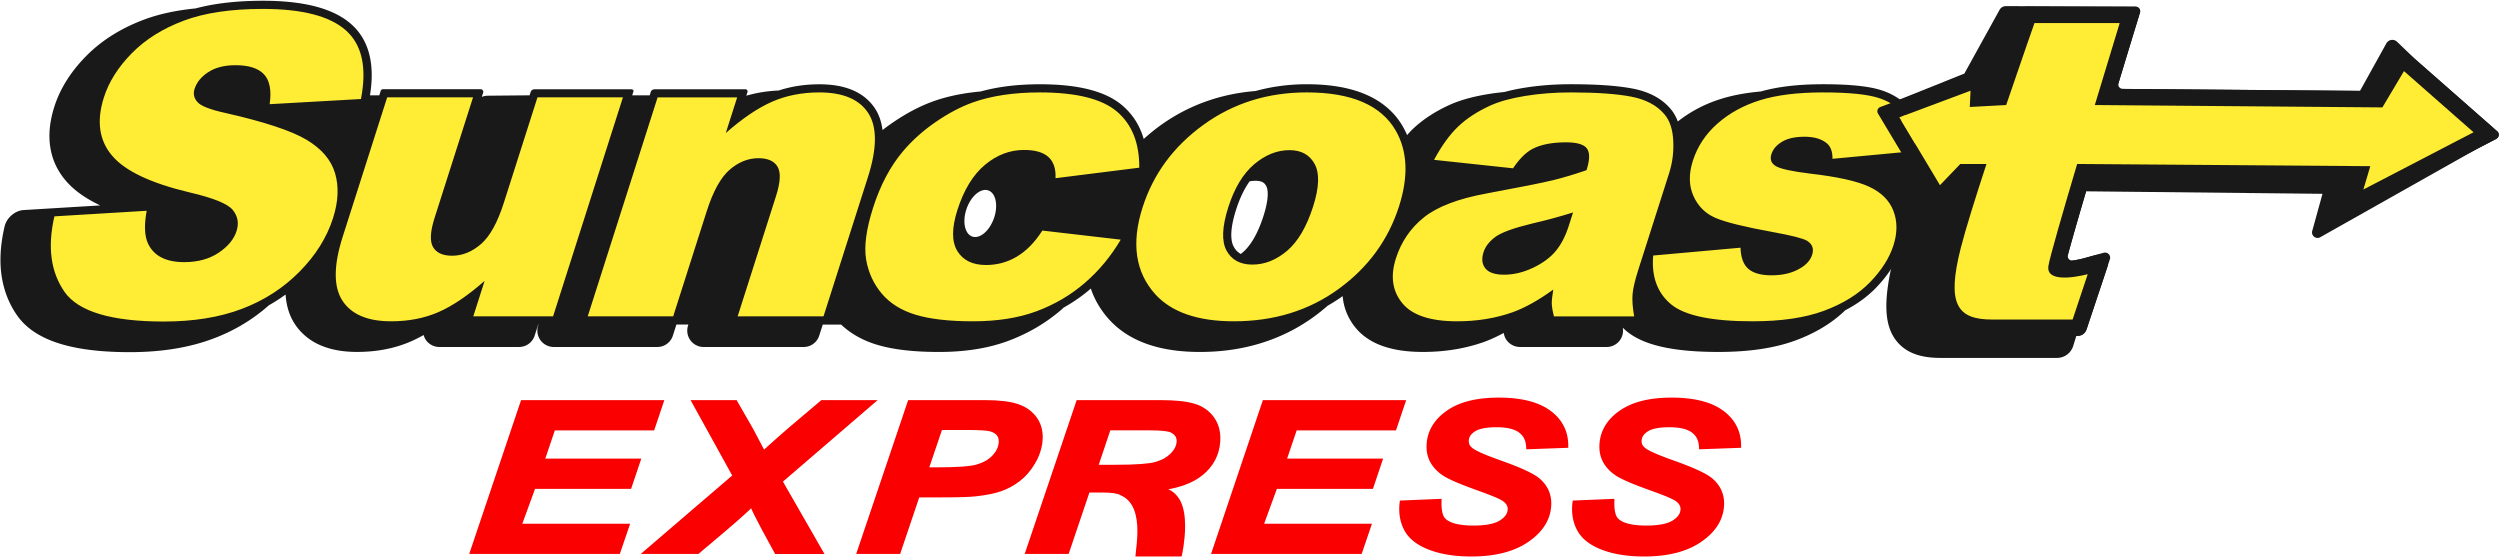
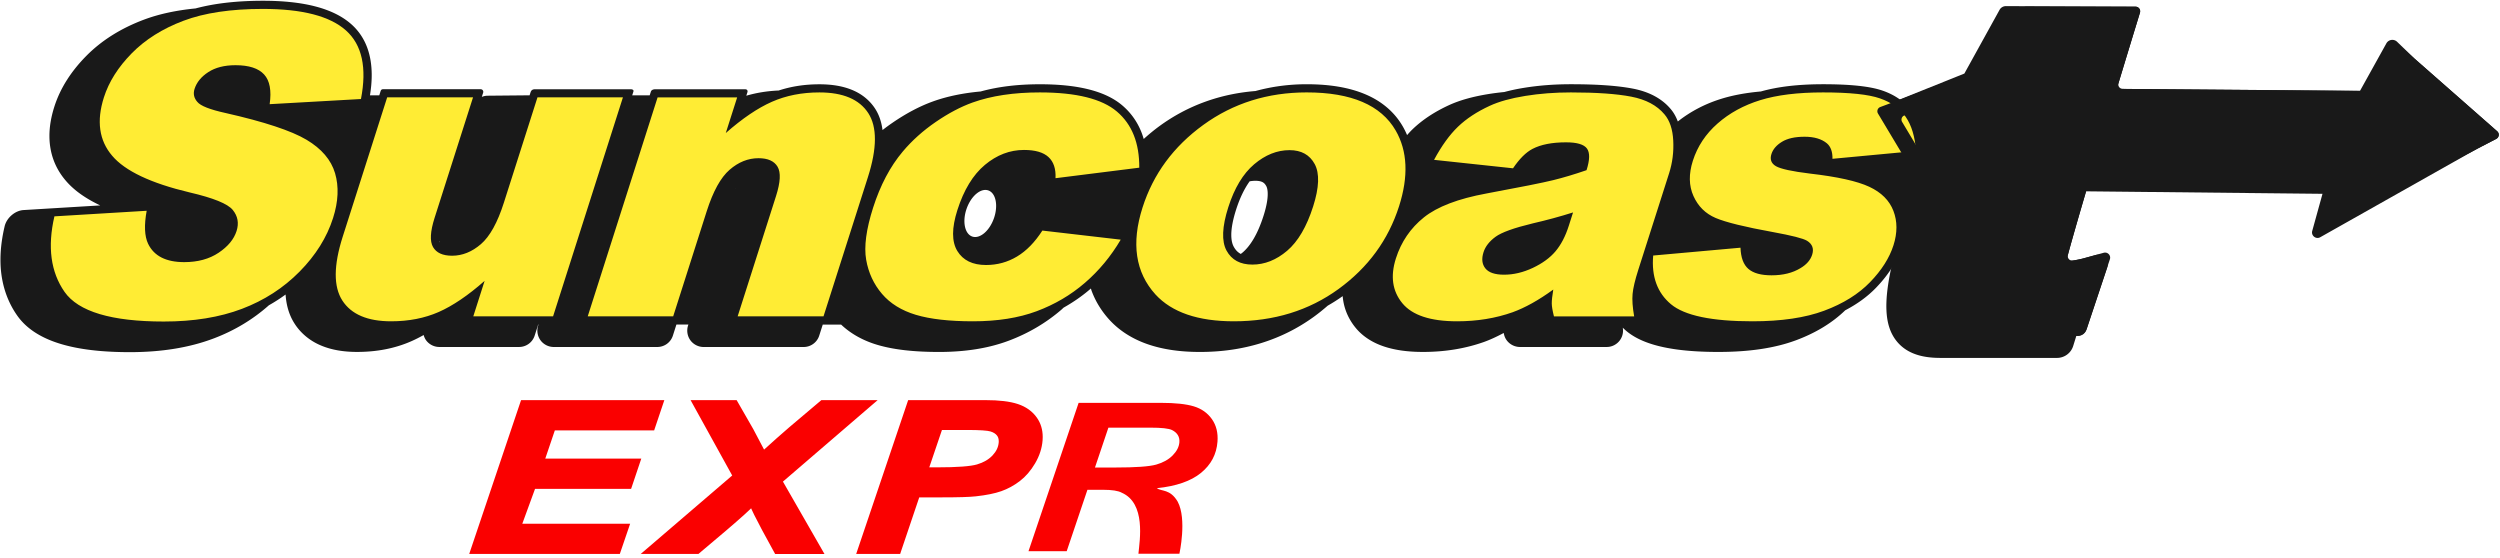
<svg xmlns="http://www.w3.org/2000/svg" width="1825" height="407" fill="none">
  <path d="M1813.57 87.576l-50.78-44.63-12.92-12.45c-2.36-2.27-6.23-1.69-7.82 1.17l-9.32 16.78-9.93 17.88-177.56-1.47c7.73-25.56 13.54-44.53 13.54-44.54l3.33-10.89c.69-2.26-1-4.55-3.36-4.55l-94.41-.41a5.305 5.305 0 0 0-4.67 2.74l-25.68 46.49-11.48 4.61-41.77 16.76-11.85 4.43.15.26-11.55 4.63 6.85 12.28-2.76 49.55 18.29 14.51c-4.3 14.79 3.84 21.41 1.92 29.53-7.06 29.84-6.28 47.37 2.61 58.61 8.8 11.12 22.73 12.41 32.45 12.41h84.77c5.42 0 10.2-3.52 11.81-8.7l2.29-7.37h1.24c2.76 0 5.21-1.77 6.08-4.38l1.26-3.79 11.04-33.12 4.88-14.64c.94-2.82-1.64-5.54-4.51-4.75l-14.88 4.1c-1.91.52-7.61 1.82-12.5 2.03 1.69-6.61 5.61-20.79 14.5-50.99l172.59 1.82-.75 2.72-6.74 24.39c-.95 3.45 2.74 6.34 5.86 4.58l106.53-60.08 8.86-4.93 1.98-1.03 10.94-5.69c2.19-1.14 2.55-4.12.7-5.74l-9.23-8.13z" fill="#191919" />
  <path d="M1057.65 76.817h.01-.01zM47.993 131.856a.138.138 0 0 1-.03-.04c0-.01-.01-.01-.02-.02l.05.06zm1356.647-22.08c-.81-11.13-3.48-20.48-8.52-27.8-5.02-7.29-12.52-12.58-21.76-15.79-4.84-1.68-10.76-2.81-17.99-3.58-7.22-.76-15.72-1.12-25.58-1.12-17.75.01-32.81 1.72-45.33 5.28-10.65.94-20.24 2.68-28.82 5.33-11.95 3.69-22.6 9.3-31.83 16.59-1.26-3.4-2.97-6.48-5.23-9.14-6.54-7.78-16.07-12.66-27.67-14.87-11.31-2.17-26.28-3.19-45.2-3.19-11.94 0-23.36.87-34.26 2.64-5.15.83-9.87 1.85-14.24 3.03-3.9.4-7.76.87-11.54 1.48-11.29 1.83-20.89 4.43-29.01 8.17-10.31 4.76-19.19 10.54-26.45 17.51-1.39 1.34-2.72 2.81-4.04 4.3-.91-2.15-1.93-4.25-3.11-6.29-6.01-10.45-15.29-18.35-27.117-23.39-11.84-5.06-26.19-7.44-43.04-7.44-13.11-.01-25.58 1.71-37.44 4.96-25.76 2.05-49.37 10.55-69.86 25.46-4.14 3-7.99 6.22-11.69 9.54-.52-1.77-1.09-3.51-1.76-5.18-3.05-7.58-7.73-14.12-13.89-19.34-6.4-5.44-14.72-9.26-24.73-11.75-10.02-2.49-21.81-3.67-35.44-3.67-16.1 0-30.48 1.74-43.21 5.26-12.65 1.14-24.25 3.49-34.74 7.24l-.02.01c-9.81 3.53-19.66 8.77-29.62 15.6-2.5 1.71-4.91 3.48-7.26 5.32-.73-5.8-2.45-11.06-5.37-15.57-3.92-6.07-9.61-10.69-16.52-13.6-6.92-2.92-15-4.25-24.21-4.25-10.58 0-20.51 1.51-29.7 4.54-8.24.35-16.14 1.61-23.64 3.8l.91-2.85c.07-1.24-.48-1.88-2.02-1.88h-65.05c-2.13 0-3.18.71-3.54 1.84l-.83 2.6h-12.76l.89-2.78c.34-1.07-.61-1.66-2.15-1.66h-69.66c-2.07 0-2.88.95-3.33 2.36l-.66 2.07-30.52.29c-1.53 0-2.99.32-4.36.86l.99-3.1a1.9 1.9 0 0 0-1.81-2.48h-70.66c-1.12 0-2.01-.14-2.54 1.83l-.83 2.61h-6.79c.83-5.16 1.27-10.06 1.27-14.71 0-7.66-1.15-14.66-3.6-20.92-2.44-6.25-6.21-11.72-11.15-16.13-6.78-6.06-15.68-10.33-26.44-13.13-10.77-2.79-23.48-4.12-38.2-4.13-18.79.01-35.14 1.84-49.18 5.59-14.12 1.39-26.75 4.08-37.88 8.27-16.62 6.27-30.81 15.11-42.08 26.58-10.96 11.14-18.88 23.48-23.15 36.88-2.32 7.28-3.59 14.4-3.59 21.37 0 6.02.97 11.91 2.98 17.44 2 5.52 5.04 10.63 8.91 15.15 6.26 7.36 14.76 13.15 25.19 18.12l-38.24 2.31-17.73 1.08c-6.24.38-12.36 5.71-13.8 11.8-2 8.47-3.05 16.64-3.05 24.49-.04 15.01 3.99 29.02 12.18 40.67 3.54 5.07 8.21 9.32 13.61 12.73 8.14 5.13 17.91 8.53 29.29 10.77 11.39 2.23 24.46 3.27 39.36 3.27 22.88 0 43.35-3.23 61.29-10.04 15.07-5.7 28.56-13.82 40.23-24.19 4.23-2.38 8.29-4.99 12.17-7.84.21 3.2.67 6.31 1.44 9.32 1.09 4.28 2.81 8.35 5.18 12.01 4.55 7.09 11.3 12.55 19.14 15.84 7.86 3.33 16.7 4.73 26.44 4.73 14.26.01 27.56-2.52 39.53-7.78 3-1.32 6.02-2.85 9.06-4.56.38 1.36.92 2.67 1.77 3.83 2.24 3.06 5.85 4.9 9.65 4.9h58.24c5.2 0 9.8-3.36 11.38-8.31l2.57-8.06h.22l-.26.8c-1.15 3.61-.5 7.62 1.73 10.68 2.24 3.06 5.85 4.9 9.65 4.9h75.61c5.2 0 9.8-3.36 11.38-8.31l2.57-8.06h8.74l-.26.8c-1.15 3.61-.5 7.62 1.73 10.68 2.24 3.06 5.85 4.9 9.65 4.9h73.02c5.2 0 9.8-3.36 11.38-8.31l2.57-8.06h13.4c7.16 6.78 16.12 11.71 26.3 14.75 12.22 3.65 27.07 5.22 45.08 5.24 18.97 0 35.91-2.59 50.75-8.13 14.42-5.38 27.44-13.02 38.81-22.84.5-.44.96-.92 1.46-1.37 6.93-3.9 13.46-8.38 19.47-13.57.16-.14.3-.29.46-.43.24.69.42 1.41.68 2.09 2.88 7.61 7.23 14.6 12.84 20.76l.05.05c7.46 8.14 17.12 14.12 28.22 17.9 11.13 3.8 23.72 5.53 37.78 5.53 31.43.05 59.73-8.57 83.43-25.84 3.47-2.52 6.73-5.19 9.9-7.94 3.73-2.14 7.39-4.43 10.91-6.97.31 3.59 1.05 7.13 2.26 10.51 1.63 4.58 4.1 8.84 7.21 12.62 5.3 6.48 12.627 10.97 20.907 13.7 8.32 2.74 17.71 3.91 28.31 3.91 15.81 0 30.74-2.4 44.57-7.31l.08-.03c4.67-1.7 9.41-3.92 14.21-6.5.13.52.22 1 .38 1.58 1.42 5.15 6.22 8.65 11.56 8.65h63.24c3.54 0 6.86-1.55 9.14-4.26a11.89 11.89 0 0 0 2.62-9.74c-.01-.03-.01-.06-.02-.1.85.84 1.73 1.66 2.66 2.44 3.62 3.02 7.78 5.39 12.37 7.32 6.9 2.88 14.81 4.8 23.9 6.08 9.09 1.27 19.37 1.87 30.93 1.87 22.02-.01 40.8-2.66 56.52-8.49 14.25-5.3 26.38-12.57 36.02-21.91 8.68-4.53 16.19-9.95 22.39-16.36 8.94-9.22 15.21-18.96 18.5-29.26 1.61-5.04 2.46-10.02 2.46-14.89 0-4.9-.87-9.68-2.61-14.19-1.76-4.58-4.45-8.7-7.95-12.19-2.57-2.57-5.57-4.8-8.93-6.71l3.89-.37c6.55-.61 11.52-6.49 10.97-13.04-.06-.69-.14-1.36-.2-2.04l14.04-1.32c3.04-.29 5.3-2.95 5.08-6l-.01-.37zm-1083.597 67.07c-.07-.18-.12-.47-.18-.71.27.24.37.48.18.71zm215.52-38.93a.21.21 0 0 1 .04-.06c.44 0 .33.03-.04.06zm189.01 21.41c-3.25 9.29-10.34 15.26-15.85 13.34s-7.34-11.02-4.1-20.31c3.25-9.29 10.34-15.26 15.85-13.34 5.51 1.93 7.34 11.02 4.1 20.31zm196.82-1.84c-2.15 6.76-4.61 12.37-7.23 16.82-2.62 4.46-5.37 7.74-8.11 10.07-.43.36-.85.67-1.27 1-.02-.01-.05-.02-.08-.03-2.09-1.15-3.7-2.74-5.09-5.27-1.06-1.95-1.77-4.73-1.77-8.57-.01-4.71 1.09-10.91 3.48-18.38 2.7-8.48 6.05-15.35 9.91-20.75 1.41-.26 2.83-.4 4.29-.4 2.75.01 4.28.52 5.25 1.05.96.56 1.68 1.18 2.61 2.84.48.88 1.05 2.62 1.05 5.71.03 3.69-.86 9.13-3.04 15.91zm297.177-77.95l.02.02c.01.01.01.02.02.02l-.04-.04z" fill="#191919" />
  <path d="M345.293 402.396l36.51-108.31h100.39l-6.09 18.1h-72.5l-8.34 24.6h70.1l-6.09 18.1h-70.1l-10.73 29.41h78.78l-6.18 18.1h-105.75z" fill="#FA0000" />
  <path d="M345.293 402.396l1.89.64 36.05-106.96h96.19l-4.75 14.12h-72.49l-9.7 28.58h70.11l-4.75 14.12h-70.06l-12.19 33.39h78.84l-4.82 14.12h-104.32v1.99l1.89.64-1.89-.64v1.99h107.17l7.54-22.08h-78.72l9.29-25.43h70.13l7.43-22.08h-70.09l6.99-20.62h72.5l7.43-22.08h-104.59l-37.85 112.29h2.77v-1.99zm163.82 0h-36.02l63.93-54.82-29.54-53.49h29.09l11.66 20.31c.38.74 3.01 5.74 7.91 15 .33.49.68 1.15 1.05 1.99 8.07-7.34 14.84-13.35 20.3-18.03l22.81-19.28h35l-66.31 57.04 29.43 51.28h-31.4l-8.91-16.33c-4.64-8.62-7.68-14.8-9.12-18.54-2.62 2.91-9.26 8.91-19.93 18.02l-19.95 16.85z" fill="#FA0000" />
  <path d="M509.113 402.396v-1.99h-30.64l61.08-52.37-28.69-51.96h24.56l11.08 19.31 1.73-.99-1.78.9c.4.8 3.02 5.76 7.93 15.04l.05.09.06.09c.24.35.54.92.88 1.68l1.11 2.54 2.05-1.87c8.06-7.33 14.81-13.32 20.26-17.99l-.01.01 22.25-18.81h28.9l-63.49 54.61 28.54 49.72h-26.78l-8.35-15.29.01.01c-4.62-8.58-7.65-14.75-9.01-18.31l-1.16-3.03-2.17 2.41c-2.45 2.73-9.11 8.76-19.75 17.84l.01-.01-19.94 16.85 1.27 1.52 1.28 1.52 19.94-16.85.01-.01c10.7-9.14 17.33-15.11 20.12-18.2l-1.48-1.33-1.86.71c1.51 3.92 4.57 10.12 9.22 18.78l.01.01 9.48 17.37h36.02l-30.32-52.83 69.14-59.47h-41.1l-23.36 19.75-.01.01c-5.49 4.7-12.27 10.72-20.35 18.07l1.34 1.47 1.82-.8c-.4-.91-.79-1.67-1.22-2.31l-1.65 1.11 1.76-.93c-4.89-9.25-7.55-14.28-7.89-14.97l-.02-.05-12.26-21.36h-33.62l30.39 55.03-66.79 57.27h42.13l.56-.47-1.29-1.52zm146.55 0h-27.89l36.61-108.31h55.04c9.79 0 17.46.92 23.01 2.77 5.55 1.85 9.83 4.9 12.83 9.17 3 4.26 4.28 9.34 3.83 15.26-.42 5.47-2.15 10.79-5.19 15.95-3.04 5.18-6.6 9.31-10.69 12.42-4.09 3.1-8.41 5.46-12.96 7.05-4.55 1.6-10.62 2.82-18.19 3.66-4.41.49-12.62.74-24.62.74h-17.83l-13.95 41.29zm19.94-59.25h8.59c14.71 0 24.59-.74 29.63-2.22 5.04-1.48 9.1-3.85 12.18-7.09 3.08-3.25 4.77-6.82 5.06-10.71.2-2.61-.36-4.76-1.68-6.43-1.32-1.68-3.26-2.89-5.82-3.66-2.56-.76-8.36-1.14-17.41-1.14h-19.95l-10.6 31.25z" fill="#FA0000" />
  <path d="M655.663 402.396v-1.99h-25.12l35.26-104.33h53.61c9.66 0 17.16.92 22.39 2.67 5.22 1.75 9.08 4.53 11.83 8.42 2.36 3.36 3.54 7.23 3.55 11.84 0 .69-.03 1.4-.08 2.12-.39 5.15-2.01 10.16-4.92 15.1-2.94 4.99-6.33 8.91-10.18 11.84-3.93 2.99-8.07 5.23-12.42 6.76-4.33 1.53-10.28 2.74-17.75 3.56-4.24.48-12.44.73-24.41.73h-19.25l-14.41 42.65 1.9.63 1.89.64 13.49-39.95h16.39c12.04 0 20.26-.24 24.85-.75 7.67-.85 13.86-2.08 18.63-3.76 4.76-1.67 9.27-4.13 13.51-7.35 4.32-3.29 8.05-7.63 11.2-12.99 3.18-5.4 5.02-11.02 5.46-16.81.06-.82.09-1.63.09-2.42.01-5.3-1.42-10.09-4.28-14.13-3.25-4.63-7.95-7.96-13.83-9.91-5.89-1.95-13.73-2.87-23.64-2.87h-56.47l-37.95 112.3h32.1l.46-1.35-1.9-.65zm19.94-59.25v1.99h8.59c14.81-.01 24.7-.71 30.19-2.3 5.31-1.55 9.71-4.1 13.06-7.63 3.33-3.51 5.28-7.55 5.6-11.93.03-.39.04-.77.04-1.15.01-2.51-.69-4.82-2.15-6.66-1.62-2.06-3.97-3.49-6.81-4.33-1.57-.46-3.73-.74-6.71-.94-2.97-.19-6.72-.29-11.27-.29h-21.38l-11.95 35.23h2.78v-1.99l1.89.64 10.14-29.9h18.52c4.5 0 8.17.1 11.01.28 2.83.18 4.85.48 5.83.78 2.27.68 3.81 1.69 4.82 2.98.84 1.07 1.28 2.38 1.29 4.2l-.03.85c-.27 3.4-1.7 6.49-4.52 9.5-2.81 2.96-6.52 5.15-11.29 6.55-4.59 1.37-14.44 2.15-29.07 2.14h-8.59v1.98l1.89.64-1.88-.64zm103.08 59.25h-27.89l36.6-108.31h60.12c10.34 0 18.33.85 23.96 2.55 5.62 1.7 10.03 4.81 13.23 9.34 3.19 4.53 4.55 10.02 4.06 16.47-.7 9.22-4.73 16.81-12.08 22.8-7.36 5.98-18.07 9.69-32.16 11.12 3.38 2.56 9.64.39 15.19 9.85 6.86 12.77 1.25 38.02 1.25 38.02h-29.92c1-10.11 5.49-36.84-12.17-44.55-2.54-1.43-7.1-2.14-13.69-2.14h-11.36l-15.14 44.85zm20.64-61.11h14.78c14.96 0 24.94-.71 29.95-2.14 5.01-1.43 9.01-3.67 12.01-6.72 3.01-3.06 4.63-6.25 4.89-9.6.3-3.94-1.48-6.9-5.33-8.87-2.37-1.18-7.65-1.77-15.84-1.77h-30.66l-9.8 29.1z" fill="#FA0000" />
-   <path d="M778.683 402.396v-1.99h-25.11l35.26-104.33h58.69c10.23 0 18.07.85 23.38 2.47 5.26 1.59 9.23 4.42 12.18 8.59 2.51 3.58 3.78 7.77 3.79 12.8 0 .77-.03 1.56-.09 2.38-.69 8.72-4.38 15.7-11.35 21.4-6.92 5.64-17.25 9.28-31.1 10.68l-5.03.51 4.03 3.06c1.2.9 2.49 1.3 3.71 1.63 1.84.48 3.6.81 5.38 1.79 1.77.97 3.65 2.56 5.6 5.86l1.72-1.01-1.75.94c2.34 4.32 3.19 10.72 3.17 16.93 0 5.08-.53 10.04-1.06 13.7-.27 1.83-.53 3.35-.73 4.4-.2 1.05-.32 1.62-.32 1.62l1.94.43v-1.99h-29.92v1.99l1.98.2c.37-3.73 1.25-9.98 1.25-16.75 0-5.63-.6-11.64-2.71-17.03-2.09-5.37-5.84-10.16-11.9-12.78l-.8 1.82.98-1.74c-3.18-1.74-7.92-2.37-14.66-2.4h-12.79l-15.6 46.2 1.86.62 1.89.64 14.69-43.49h9.93c6.43-.03 10.81.77 12.71 1.89l.08.05.1.04c4.97 2.18 7.93 5.91 9.78 10.59 1.84 4.67 2.44 10.24 2.44 15.57 0 6.44-.85 12.49-1.23 16.36l-.22 2.19h33.72l.35-1.56c.01-.08 2.2-9.89 2.21-20.59-.01-6.55-.79-13.44-3.65-18.81l-.02-.03-.02-.03c-2.94-5.08-6.44-7.33-9.46-8.38-1.5-.53-2.85-.81-3.92-1.1-1.08-.28-1.84-.57-2.32-.95l-1.2 1.59.2 1.98c14.32-1.46 25.42-5.23 33.21-11.56 7.73-6.26 12.09-14.47 12.81-24.19.07-.91.1-1.8.1-2.68.01-5.71-1.5-10.82-4.52-15.09-3.44-4.89-8.29-8.31-14.29-10.1-5.95-1.79-14.08-2.63-24.53-2.64h-61.55l-37.95 112.3h32.09l.46-1.35-1.89-.65zm20.64-61.11v1.99h14.78c15.05-.01 25.04-.68 30.49-2.21 5.26-1.5 9.6-3.9 12.88-7.24 3.24-3.28 5.16-6.93 5.45-10.85l.04-.99c.01-2.1-.55-4.08-1.68-5.76-1.12-1.68-2.76-3.02-4.77-4.05l-.02-.01c-1.59-.78-3.65-1.21-6.41-1.53-2.75-.31-6.18-.46-10.33-.46h-32.09l-11.13 33.09h2.77v-1.98l1.89.63 9.33-27.75h29.23c4.05 0 7.35.15 9.88.43 2.52.27 4.29.73 5.07 1.13l-.02-.01c1.56.8 2.6 1.71 3.27 2.71.66 1 1 2.12 1.01 3.55l-.03.69c-.22 2.79-1.55 5.53-4.32 8.36-2.72 2.77-6.39 4.85-11.14 6.2-4.55 1.32-14.53 2.08-29.4 2.06h-14.78v2l1.89.63-1.86-.63zm87.51 61.11l36.51-108.31h100.387l-6.09 18.1h-72.497l-8.34 24.6h70.097l-6.09 18.1h-70.097l-10.73 29.41h78.77l-6.17 18.1h-105.75z" fill="#FA0000" />
-   <path d="M886.833 402.396l1.89.64 36.05-106.96h96.187l-4.75 14.12h-72.497l-9.69 28.58h70.107l-4.747 14.12h-70.06l-12.19 33.39h78.84l-4.82 14.12h-104.32v1.99l1.89.64-1.89-.64v1.99h107.17l7.537-22.08h-78.717l9.29-25.43h70.127l7.43-22.08h-70.087l6.99-20.62h72.497l7.43-22.08H921.913l-37.85 112.29h2.77v-1.99zm136.857-35.09l26.59-1.11c-.14 6.75.96 11.3 3.3 13.67 3.77 3.84 11.14 5.76 22.1 5.76 9.11 0 15.8-1.3 20.07-3.91 4.26-2.61 6.53-5.76 6.81-9.46.24-3.2-1.21-5.91-4.36-8.13-2.22-1.62-8.44-4.25-18.65-7.9-10.22-3.64-17.65-6.69-22.31-9.13-4.65-2.44-8.21-5.6-10.68-9.49-2.47-3.89-3.51-8.45-3.11-13.67.7-9.11 5.4-16.67 14.11-22.68 8.7-6.01 20.88-9.01 36.52-9.01 15.89 0 27.96 2.98 36.21 8.94 8.26 5.96 12.44 13.89 12.55 23.79l-26.77.96c-.28-5.17-2.32-9.13-6.11-11.9-3.79-2.76-9.6-4.14-17.42-4.14-7.7 0-13.28 1.08-16.73 3.25-3.46 2.17-5.32 4.91-5.56 8.21-.24 3.1 1.08 5.67 3.94 7.68 2.86 2.07 9.32 4.91 19.4 8.5 15.17 5.37 24.75 9.73 28.74 13.07 5.97 4.93 8.65 11.26 8.06 18.99-.73 9.55-6.07 17.72-16.04 24.49-9.97 6.77-23.39 10.16-40.25 10.16-11.64 0-21.61-1.56-29.9-4.69-8.29-3.13-13.97-7.47-17.06-13.04-3.1-5.57-4.24-11.97-3.45-19.21z" fill="#FA0000" />
-   <path d="M1023.69 367.306l.08 1.99 26.59-1.11-.08-1.99-1.99-.04c-.01.4-.01.8-.01 1.19 0 3.18.28 5.91.89 8.23.61 2.31 1.57 4.25 2.99 5.69 2.23 2.26 5.36 3.83 9.27 4.85 3.92 1.02 8.65 1.5 14.24 1.5 9.3-.01 16.29-1.28 21.1-4.2 4.58-2.78 7.44-6.53 7.76-11l.03-.84c0-1.79-.47-3.52-1.37-5.05-.91-1.54-2.22-2.87-3.86-4.02l-1.15 1.63 1.17-1.61c-1.39-1-3.55-2.06-6.73-3.42-3.16-1.34-7.3-2.92-12.43-4.75-10.18-3.63-17.56-6.66-22.05-9.01-4.39-2.31-7.66-5.23-9.93-8.8-1.92-3.02-2.88-6.46-2.89-10.47 0-.64.03-1.3.08-1.97.68-8.49 4.91-15.4 13.25-21.19 8.23-5.69 19.99-8.66 35.39-8.66 15.65-.01 27.3 2.96 35.05 8.56 7.81 5.69 11.58 12.86 11.72 22.2l1.99-.02-.07-1.99-26.77.96.07 1.99 1.99-.11c-.28-5.63-2.65-10.31-6.93-13.4-4.34-3.14-10.55-4.51-18.59-4.52-7.88.02-13.75 1.06-17.79 3.55-3.82 2.36-6.22 5.74-6.49 9.74l-.03.85c-.04 3.45 1.78 6.52 4.81 8.61l1.15-1.63-1.17 1.61c1.65 1.19 4.06 2.44 7.36 3.89 3.3 1.44 7.47 3.06 12.53 4.87 7.55 2.67 13.69 5.09 18.4 7.23 4.71 2.13 8 4.04 9.73 5.49l.01.01c5.03 4.2 7.39 9.13 7.42 15.4 0 .62-.02 1.26-.07 1.91-.69 8.86-5.54 16.42-15.17 23-9.53 6.48-22.52 9.81-39.14 9.81-11.46 0-21.19-1.54-29.19-4.56-8.01-3.03-13.24-7.11-16.02-12.14-2.28-4.12-3.42-8.7-3.43-13.89 0-1.34.08-2.72.23-4.14l-1.95-.23-1.98-.22a42.16 42.16 0 0 0-.26 4.57c0 5.78 1.3 11.09 3.92 15.82 3.39 6.11 9.54 10.71 18.1 13.94 8.58 3.24 18.78 4.82 30.6 4.82 17.12 0 30.96-3.43 41.37-10.5 10.3-6.96 16.14-15.74 16.9-25.99.06-.74.09-1.48.09-2.21.03-7.34-3.04-13.69-8.86-18.47l.01.01c-2.27-1.89-5.76-3.84-10.63-6.06-4.87-2.22-11.1-4.66-18.72-7.36-5-1.78-9.1-3.38-12.27-4.77-3.16-1.38-5.42-2.59-6.62-3.47l-.02-.02c-2.25-1.64-3.09-3.22-3.12-5.35l.02-.55c.22-2.6 1.54-4.68 4.64-6.67 2.88-1.83 8.16-2.96 15.67-2.94 7.6-.01 13.01 1.38 16.25 3.76 3.3 2.44 5.01 5.68 5.3 10.39l.11 1.95 30.66-1.1-.02-1.94c-.08-10.46-4.68-19.15-13.37-25.38-8.77-6.31-21.26-9.31-37.38-9.32-15.88 0-28.47 3.04-37.65 9.37-9.08 6.23-14.24 14.43-14.96 24.17-.06.77-.09 1.53-.09 2.28-.01 4.66 1.16 8.93 3.51 12.61 2.68 4.21 6.53 7.62 11.44 10.19 4.81 2.52 12.29 5.58 22.56 9.24 5.08 1.82 9.16 3.38 12.22 4.67 3.04 1.28 5.1 2.35 5.93 2.97l.03.02c1.29.9 2.17 1.84 2.72 2.79.56.95.82 1.91.82 3.03l-.02.53c-.24 2.91-1.93 5.46-5.87 7.91-3.71 2.3-10.1 3.63-19.02 3.62-5.36 0-9.79-.47-13.24-1.37-3.46-.9-5.9-2.22-7.43-3.79-.79-.79-1.49-2.06-1.98-3.92-.49-1.85-.76-4.27-.76-7.21 0-.36 0-.73.01-1.11l.04-2.12-30.42 1.27-.19 1.7 1.96.21zm126.16 0l26.59-1.11c-.14 6.75.96 11.3 3.3 13.67 3.77 3.84 11.14 5.76 22.1 5.76 9.11 0 15.8-1.3 20.07-3.91 4.26-2.61 6.53-5.76 6.81-9.46.24-3.2-1.21-5.91-4.36-8.13-2.22-1.62-8.44-4.25-18.65-7.9-10.22-3.64-17.65-6.69-22.31-9.13-4.65-2.44-8.21-5.6-10.68-9.49-2.47-3.89-3.51-8.45-3.11-13.67.7-9.11 5.4-16.67 14.11-22.68 8.7-6.01 20.88-9.01 36.52-9.01 15.89 0 27.96 2.98 36.21 8.94 8.26 5.96 12.44 13.89 12.55 23.79l-26.77.96c-.28-5.17-2.32-9.13-6.11-11.9-3.79-2.76-9.6-4.14-17.42-4.14-7.7 0-13.28 1.08-16.73 3.25-3.46 2.17-5.32 4.91-5.56 8.21-.24 3.1 1.08 5.67 3.94 7.68 2.86 2.07 9.32 4.91 19.4 8.5 15.17 5.37 24.75 9.73 28.74 13.07 5.97 4.93 8.65 11.26 8.06 18.99-.73 9.55-6.07 17.72-16.04 24.49-9.97 6.77-23.39 10.16-40.26 10.16-11.64 0-21.61-1.56-29.9-4.69-8.29-3.13-13.97-7.47-17.06-13.04-3.1-5.57-4.24-11.97-3.44-19.21z" fill="#FA0000" />
-   <path d="M1149.85 367.306l.08 1.99 26.59-1.11-.08-1.99-1.99-.04c-.01.4-.01.8-.01 1.19 0 3.18.28 5.91.89 8.23.61 2.31 1.57 4.25 2.99 5.69 2.23 2.26 5.36 3.83 9.27 4.85 3.92 1.02 8.65 1.5 14.24 1.5 9.3-.01 16.29-1.28 21.1-4.2 4.58-2.78 7.44-6.53 7.76-11l.03-.84c0-1.79-.47-3.52-1.37-5.05-.91-1.54-2.22-2.87-3.86-4.02l-1.15 1.63 1.17-1.61c-1.39-1-3.55-2.06-6.73-3.42-3.16-1.34-7.3-2.92-12.43-4.75-10.18-3.63-17.56-6.66-22.05-9.01-4.39-2.31-7.66-5.23-9.93-8.8-1.92-3.02-2.88-6.46-2.89-10.47 0-.64.03-1.3.08-1.97.68-8.49 4.91-15.4 13.25-21.19 8.23-5.69 19.99-8.66 35.39-8.66 15.65-.01 27.3 2.96 35.05 8.56 7.81 5.69 11.58 12.86 11.72 22.2l1.99-.02-.07-1.99-26.77.96.07 1.99 1.99-.11c-.28-5.63-2.65-10.31-6.93-13.4-4.34-3.14-10.55-4.51-18.59-4.52-7.88.02-13.75 1.06-17.79 3.55-3.82 2.36-6.22 5.74-6.49 9.74l-.03.85c-.04 3.45 1.78 6.52 4.81 8.61l1.15-1.63-1.17 1.61c1.65 1.19 4.06 2.44 7.36 3.89 3.3 1.44 7.47 3.06 12.53 4.87 7.55 2.67 13.69 5.09 18.4 7.23 4.71 2.13 8 4.04 9.73 5.49l.01.01c5.03 4.2 7.39 9.13 7.42 15.4 0 .62-.02 1.26-.07 1.91-.69 8.86-5.54 16.42-15.17 23-9.53 6.48-22.52 9.81-39.14 9.81-11.46 0-21.19-1.54-29.19-4.56-8.01-3.03-13.24-7.11-16.02-12.14-2.28-4.12-3.42-8.7-3.43-13.89 0-1.34.08-2.72.23-4.14l-1.95-.23-1.98-.22a42.16 42.16 0 0 0-.26 4.57c0 5.78 1.3 11.09 3.93 15.82 3.39 6.11 9.54 10.71 18.1 13.94 8.58 3.24 18.78 4.82 30.6 4.82 17.12 0 30.96-3.43 41.37-10.5 10.3-6.96 16.14-15.74 16.9-25.99.06-.74.09-1.48.09-2.21.03-7.34-3.04-13.69-8.86-18.47l.01.01c-2.27-1.89-5.76-3.84-10.63-6.06-4.87-2.22-11.1-4.66-18.72-7.36-5-1.78-9.1-3.38-12.27-4.77-3.16-1.38-5.42-2.59-6.62-3.47l-.02-.02c-2.25-1.64-3.09-3.22-3.12-5.35l.02-.55c.22-2.6 1.54-4.68 4.64-6.67 2.88-1.83 8.16-2.96 15.67-2.94 7.6-.01 13.01 1.38 16.25 3.76 3.3 2.44 5.01 5.68 5.3 10.39l.11 1.95 30.66-1.1-.02-1.94c-.08-10.46-4.68-19.15-13.37-25.38-8.77-6.31-21.26-9.31-37.38-9.32-15.88 0-28.47 3.04-37.65 9.37-9.08 6.23-14.24 14.43-14.96 24.17-.06.77-.09 1.53-.09 2.28 0 4.66 1.16 8.93 3.51 12.61 2.68 4.21 6.53 7.62 11.44 10.19 4.81 2.52 12.29 5.58 22.56 9.24 5.08 1.82 9.16 3.38 12.22 4.67 3.04 1.28 5.1 2.35 5.93 2.97l.03.02c1.29.9 2.17 1.84 2.72 2.79.56.95.82 1.91.82 3.03l-.02.53c-.24 2.91-1.93 5.46-5.87 7.91-3.71 2.3-10.1 3.63-19.02 3.62-5.36 0-9.79-.47-13.24-1.37-3.46-.9-5.9-2.22-7.43-3.79-.79-.79-1.49-2.06-1.98-3.92-.49-1.85-.76-4.27-.76-7.21 0-.36 0-.73.01-1.11l.05-2.12-30.42 1.27-.19 1.7 1.94.21z" fill="#FA0000" />
  <path d="M39.723 157.936l67.35-4.07c-1.93 10.54-1.58 18.57 1.05 24.09 4.3 8.94 13.09 13.4 26.37 13.4 9.91 0 18.28-2.29 25.1-6.85 6.82-4.57 11.19-9.86 13.11-15.88 1.82-5.72.9-10.84-2.77-15.35-3.67-4.52-14.16-8.78-31.47-12.8-28.3-6.72-47.17-15.65-56.59-26.79-9.53-11.14-11.53-25.34-6.03-42.6 3.62-11.34 10.38-22.05 20.29-32.14 9.91-10.08 22.5-18.01 37.78-23.78 15.27-5.77 34.61-8.66 58.01-8.66 28.71 0 48.93 5.25 60.65 15.73 11.72 10.48 15.37 27.17 10.93 50.05l-66.65 3.76c1.43-9.94.09-17.16-4.04-21.68s-11.09-6.77-20.9-6.77c-8.07 0-14.69 1.68-19.85 5.04-5.16 3.36-8.51 7.45-10.04 12.27-1.12 3.52-.44 6.67 2.03 9.48 2.34 2.91 9.24 5.62 20.7 8.13 28.3 6.42 47.96 12.93 59 19.5 11.03 6.57 17.98 14.72 20.85 24.46 2.87 9.73 2.39 20.62-1.46 32.67-4.51 14.15-12.66 27.2-24.45 39.14-11.78 11.94-25.8 21-42.08 27.17-16.28 6.18-35.29 9.26-57.05 9.26-38.22 0-62.37-7.23-72.47-21.68-10.06-14.46-12.53-32.83-7.37-55.1zm364.02 73h-58.24l8.26-25.89c-12.08 10.64-23.26 18.21-33.54 22.73-10.28 4.51-21.86 6.77-34.73 6.77-17.16 0-29.02-5.04-35.56-15.13-6.54-10.09-6.46-25.61.23-46.59l32.47-101.76h62.68l-28.05 87.91c-3.2 10.04-3.59 17.16-1.15 21.38 2.44 4.21 7.08 6.32 13.92 6.32 7.46 0 14.46-2.81 21-8.43 6.54-5.62 12.14-15.71 16.78-30.26l24.54-76.92h62.38l-50.99 159.87zm76.31-159.86h58.08l-8.31 26.04c12.08-10.64 23.29-18.24 33.64-22.8 10.35-4.57 21.91-6.85 34.68-6.85 17.27 0 29.17 5.04 35.71 15.13 6.53 10.09 6.45 25.66-.28 46.73l-32.41 101.61h-62.68l28.04-87.9c3.2-10.03 3.57-17.13 1.12-21.3-2.45-4.16-7.1-6.25-13.94-6.25-7.56 0-14.59 2.81-21.08 8.43-6.49 5.62-12.06 15.7-16.71 30.25l-24.49 76.77h-62.38l51.01-159.86zm280.88 97.24l57.2 6.63c-7.15 12.14-15.87 22.66-26.16 31.53-10.29 8.89-22.02 15.78-35.18 20.7-13.17 4.92-28.69 7.37-46.57 7.37-17.27 0-31.15-1.58-41.64-4.73-10.49-3.16-18.74-8.27-24.76-15.34-6.02-7.07-9.86-15.36-11.52-24.89-1.66-9.53.02-22.16 5.04-37.9 5.25-16.44 12.47-30.13 21.68-41.06 6.75-8.02 14.76-15.21 24.05-21.58 9.28-6.37 18.26-11.1 26.91-14.21 13.73-4.91 30.09-7.37 49.1-7.37 26.57 0 45.33 4.66 56.3 14 10.97 9.33 16.4 22.98 16.29 40.94l-61.15 7.68c.34-6.82-1.37-11.97-5.12-15.43-3.75-3.46-9.71-5.19-17.88-5.19-10.32 0-19.83 3.63-28.53 10.89-8.7 7.26-15.4 18.26-20.1 32.98-4.18 13.12-4.2 23.09-.04 29.9 4.16 6.81 11.15 10.22 20.96 10.22 8.17 0 15.7-2.06 22.58-6.18 6.88-4.1 13.05-10.43 18.54-18.96zm73.13-16.86c7.78-24.39 22.57-44.48 44.37-60.29 21.8-15.8 46.95-23.71 75.46-23.71 32.59 0 54.247 9.28 64.977 27.85 8.62 14.95 9.43 33.37 2.45 55.25-7.85 24.58-22.577 44.73-44.187 60.43-21.62 15.71-47.08 23.56-76.41 23.56-26.15 0-45.22-6.52-57.21-19.57-14.66-16.15-17.81-37.33-9.45-63.52zm62.58-.15c-4.55 14.25-4.97 24.79-1.28 31.61 3.69 6.82 9.99 10.23 18.88 10.23 8.99 0 17.44-3.36 25.36-10.08 7.91-6.72 14.25-17.51 18.99-32.36 4.42-13.85 4.8-24.16 1.14-30.94-3.67-6.77-9.79-10.16-18.37-10.16-9.1 0-17.7 3.44-25.82 10.31-8.12 6.89-14.42 17.35-18.9 31.39zm207.867-28.45l-57.65-6.17c5.51-10.24 11.33-18.29 17.44-24.16 6.11-5.87 13.84-10.96 23.19-15.27 6.71-3.11 15.35-5.52 25.91-7.23 10.56-1.71 21.66-2.56 33.31-2.56 18.7 0 33.39 1.03 44.07 3.09 10.69 2.05 18.77 6.34 24.25 12.87 3.87 4.51 6.02 10.92 6.44 19.19.42 8.28-.57 16.18-2.97 23.71l-22.53 70.59c-2.4 7.53-3.8 13.42-4.18 17.69-.39 4.27-.01 9.71 1.15 16.34h-58.55c-1.04-4.11-1.57-7.25-1.59-9.41-.03-2.15.34-5.55 1.1-10.16-10.64 7.73-20.52 13.24-29.65 16.55-12.44 4.41-25.97 6.62-40.58 6.62-19.42 0-32.75-4.41-39.99-13.24-7.25-8.83-8.8-19.72-4.67-32.66 3.87-12.14 10.69-22.13 20.44-29.95 9.75-7.83 25-13.65 45.73-17.47 24.86-4.61 41.07-7.85 48.61-9.71 7.54-1.85 15.67-4.29 24.4-7.3 2.4-7.53 2.5-12.8.29-15.81s-7.3-4.51-15.26-4.51c-10.22 0-18.39 1.6-24.53 4.81-4.79 2.51-9.51 7.23-14.18 14.15zm43.82 32.22c-9.54 3.01-19.33 5.67-29.37 7.98-13.73 3.31-22.79 6.57-27.18 9.78-4.53 3.31-7.47 7.08-8.81 11.28-1.54 4.82-1.09 8.76 1.36 11.82 2.44 3.06 6.99 4.59 13.63 4.59 6.95 0 13.94-1.66 20.97-4.96 7.03-3.31 12.56-7.35 16.59-12.12 4.02-4.77 7.26-10.96 9.69-18.59l3.12-9.78zm58.49 31.46l63.74-5.72c.24 7.23 2.17 12.39 5.78 15.5 3.6 3.11 9.24 4.66 16.9 4.66 8.38 0 15.43-1.75 21.15-5.26 4.4-2.61 7.23-5.86 8.48-9.77 1.41-4.41.15-7.81-3.79-10.22-2.83-1.7-11.1-3.81-24.81-6.31-20.48-3.71-34.43-7.14-41.85-10.3-7.42-3.15-12.82-8.5-16.2-16.02-3.37-7.51-3.52-16.09-.45-25.71 3.36-10.52 9.37-19.6 18.04-27.22 8.66-7.62 19.05-13.31 31.19-17.06 12.13-3.76 27.4-5.64 45.79-5.64 19.41 0 33.27 1.45 41.59 4.36s14.59 7.43 18.82 13.55c4.23 6.12 6.72 14.4 7.48 24.83l-60.98 5.72c.1-5.12-1.26-8.88-4.06-11.29-3.88-3.21-9.29-4.82-16.24-4.82-7.05 0-12.57 1.23-16.58 3.69-4 2.45-6.56 5.43-7.68 8.94-1.25 3.91-.15 6.86 3.3 8.87 3.45 2 11.76 3.81 24.94 5.41 20 2.31 34.41 5.51 43.21 9.63 8.8 4.11 14.67 9.97 17.6 17.59 2.94 7.62 2.94 15.99.04 25.11-2.94 9.23-8.64 18.2-17.09 26.92-8.45 8.72-19.61 15.66-33.47 20.83-13.86 5.16-31.31 7.74-52.36 7.74-29.73 0-49.58-4.16-59.54-12.49-9.95-8.33-14.27-20.17-12.95-35.52z" fill="#FFEC34" />
  <path d="M1547.37 16.826s-7.55 24.65-16.89 55.63c-.63 2.1.93 4.24 3.12 4.25l203.65 1.68c1.17.01 2.26-.6 2.86-1.61l12.78-21.46c1.05-1.77 3.46-2.15 5-.79l44.19 38.84c1.74 1.53 1.4 4.33-.66 5.39l-69.28 36c-2.58 1.34-5.5-1.07-4.67-3.86l1.6-5.41c.62-2.1-.94-4.21-3.13-4.23l-207.14-1.53c-1.47-.01-2.77.96-3.18 2.36-10.31 34.71-19.36 66.05-20.27 72.05-1.02 6.67 4.98 8.48 11.74 8.48 3.95 0 8.17-.62 11.41-1.23 2.45-.47 4.49 1.91 3.7 4.28l-8.44 25.33a3.301 3.301 0 0 1-3.12 2.25h-56.29c-25.55 0-33.43-11.04-23.02-52.04 3.29-12.98 9.9-34.22 17.39-57.18.69-2.13-.89-4.32-3.13-4.32h-13.18c-.9 0-1.76.37-2.38 1.01l-10.87 11.33c-1.5 1.57-4.09 1.28-5.2-.59l-25.4-42.43c-1.06-1.76-.25-4.05 1.67-4.77l43.59-16.31c2.21-.83 4.55.88 4.44 3.24l-.15 3.25c-.09 1.95 1.52 3.55 3.46 3.44l20.71-1.11c1.34-.07 2.51-.97 2.94-2.24 8.98-26.42 16.76-48.65 19.17-55.53a3.29 3.29 0 0 1 3.11-2.2h59.87m14.85-7.66c.65-2.12-.94-4.26-3.15-4.26H1479.03c-1.4 0-2.64.88-3.11 2.2l-2.03 5.78c-.09.24-7.79 22.14-17.37 50.2a3.306 3.306 0 0 1-2.94 2.24l-3.1.17.55-11.79c.11-2.36-2.23-4.07-4.44-3.24l-12.29 4.6-51.96 19.45-9.73 3.64a3.283 3.283 0 0 0-1.67 4.77l5.33 8.91 29.65 49.52 5.82 9.73c1.12 1.86 3.7 2.16 5.2.59l7.85-8.18 7.68-8.01c-6.07 19.03-10.34 33.4-12.74 42.85-6.98 27.5-6.38 43.83 2 54.61 8.59 11.04 22.72 12.32 32.6 12.32h61.65a7.8 7.8 0 0 0 7.4-5.33l.94-2.83 11.04-33.12 2.93-8.79c1.77-5.31-3.1-10.46-8.5-8.97l-8.93 2.46c-1.3.35-4.34 1.06-7.69 1.55-2.32.34-4.21-1.83-3.6-4.1 2.28-8.49 6.64-23.92 14.93-51.94.42-1.41 1.73-2.41 3.19-2.4l186.65 1.37-.54 1.81-5.79 19.53c-.83 2.78 2.1 5.2 4.67 3.86l18.07-9.39 80.43-41.79 11.22-5.83c2.05-1.07 2.39-3.87.66-5.39l-9.5-8.35-50.78-44.63-7.82-6.87a3.289 3.289 0 0 0-5 .79l-5.33 8.95-11.3 18.98a3.292 3.292 0 0 1-2.86 1.61l-180.84-1.49c-2.2-.02-3.76-2.15-3.12-4.25 7.09-23.4 12.26-40.31 12.27-40.32l3.44-11.22z" fill="#191919" />
-   <path d="M1805.69 96.546l-50.78-44.63-15.77 26.49-209.93-1.73c9.93-32.92 18.17-59.85 18.17-59.85h-62.21s-9.49 26.95-20.66 59.85l-26.57 1.42.55-11.88-51.96 19.44 29.65 49.52 14.82-15.45h19.12c-8.06 24.6-15.3 47.71-18.8 61.5-10.41 41-2.52 52.04 23.02 52.04H1513l11.04-33.12s-30.91 8.52-28.7-5.99c.93-6.13 10.38-38.79 20.98-74.43l214 1.58-5.05 17.03 80.42-41.79z" fill="#FFEC34" />
</svg>